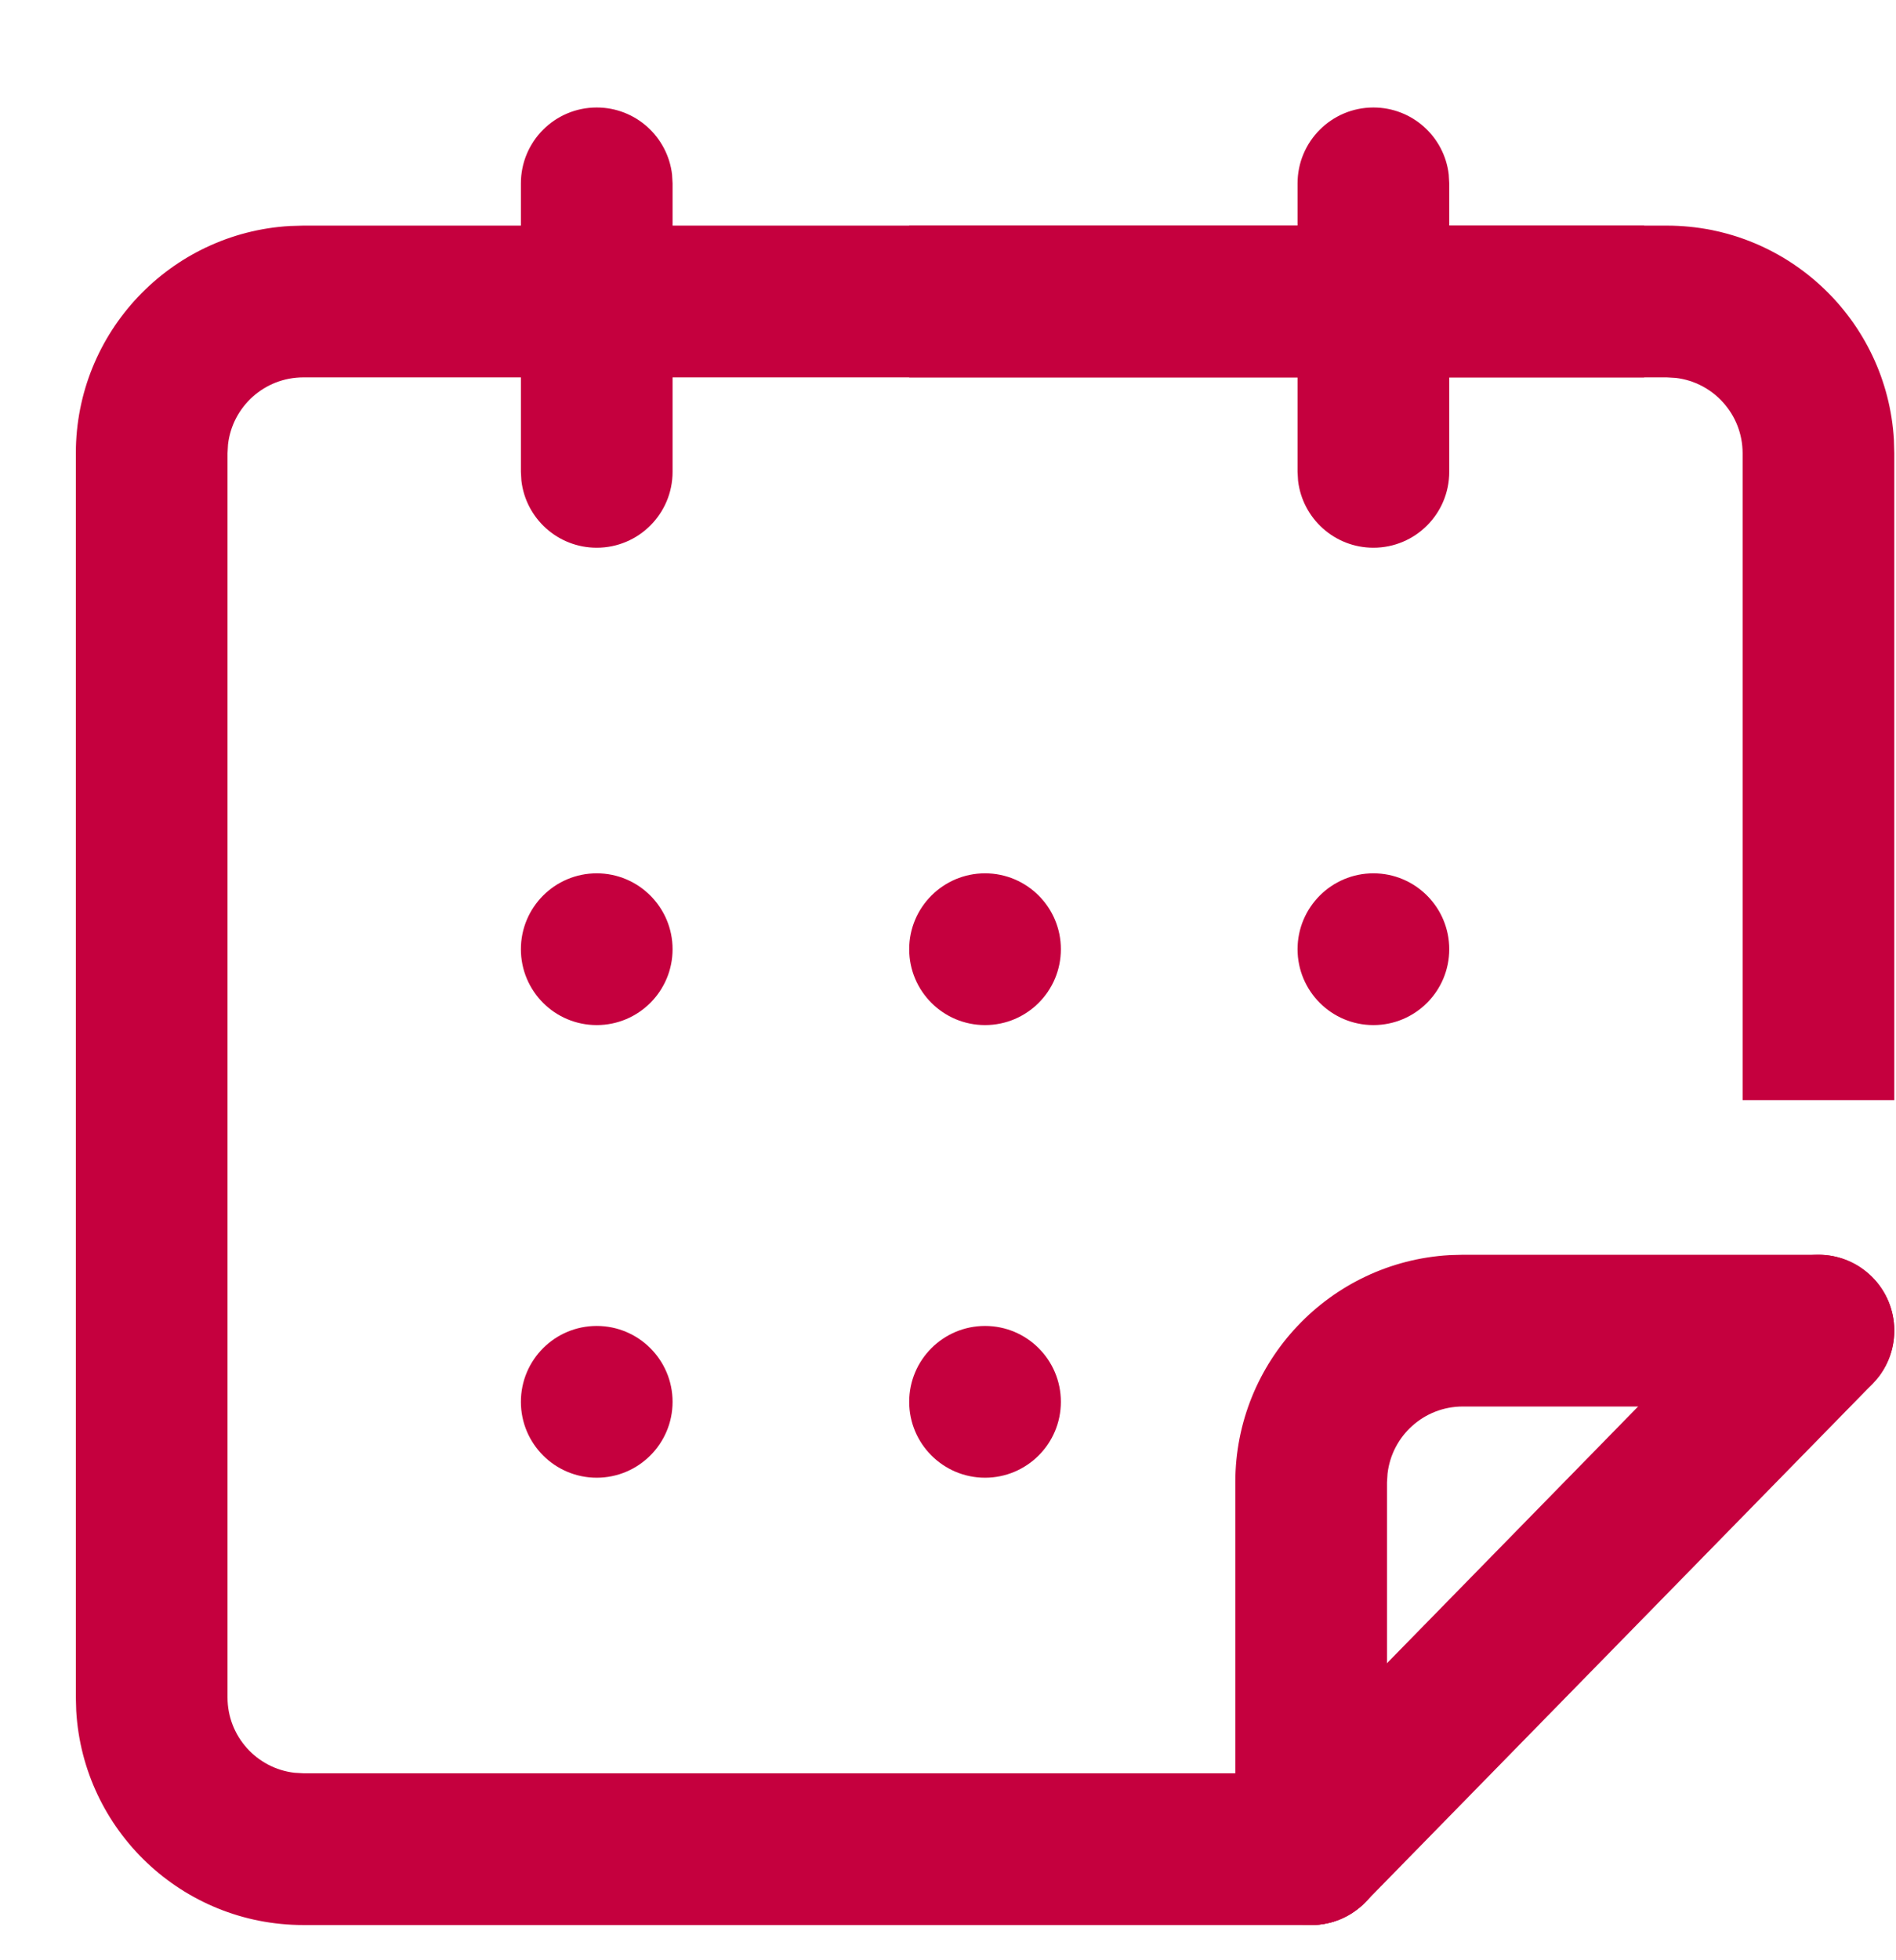
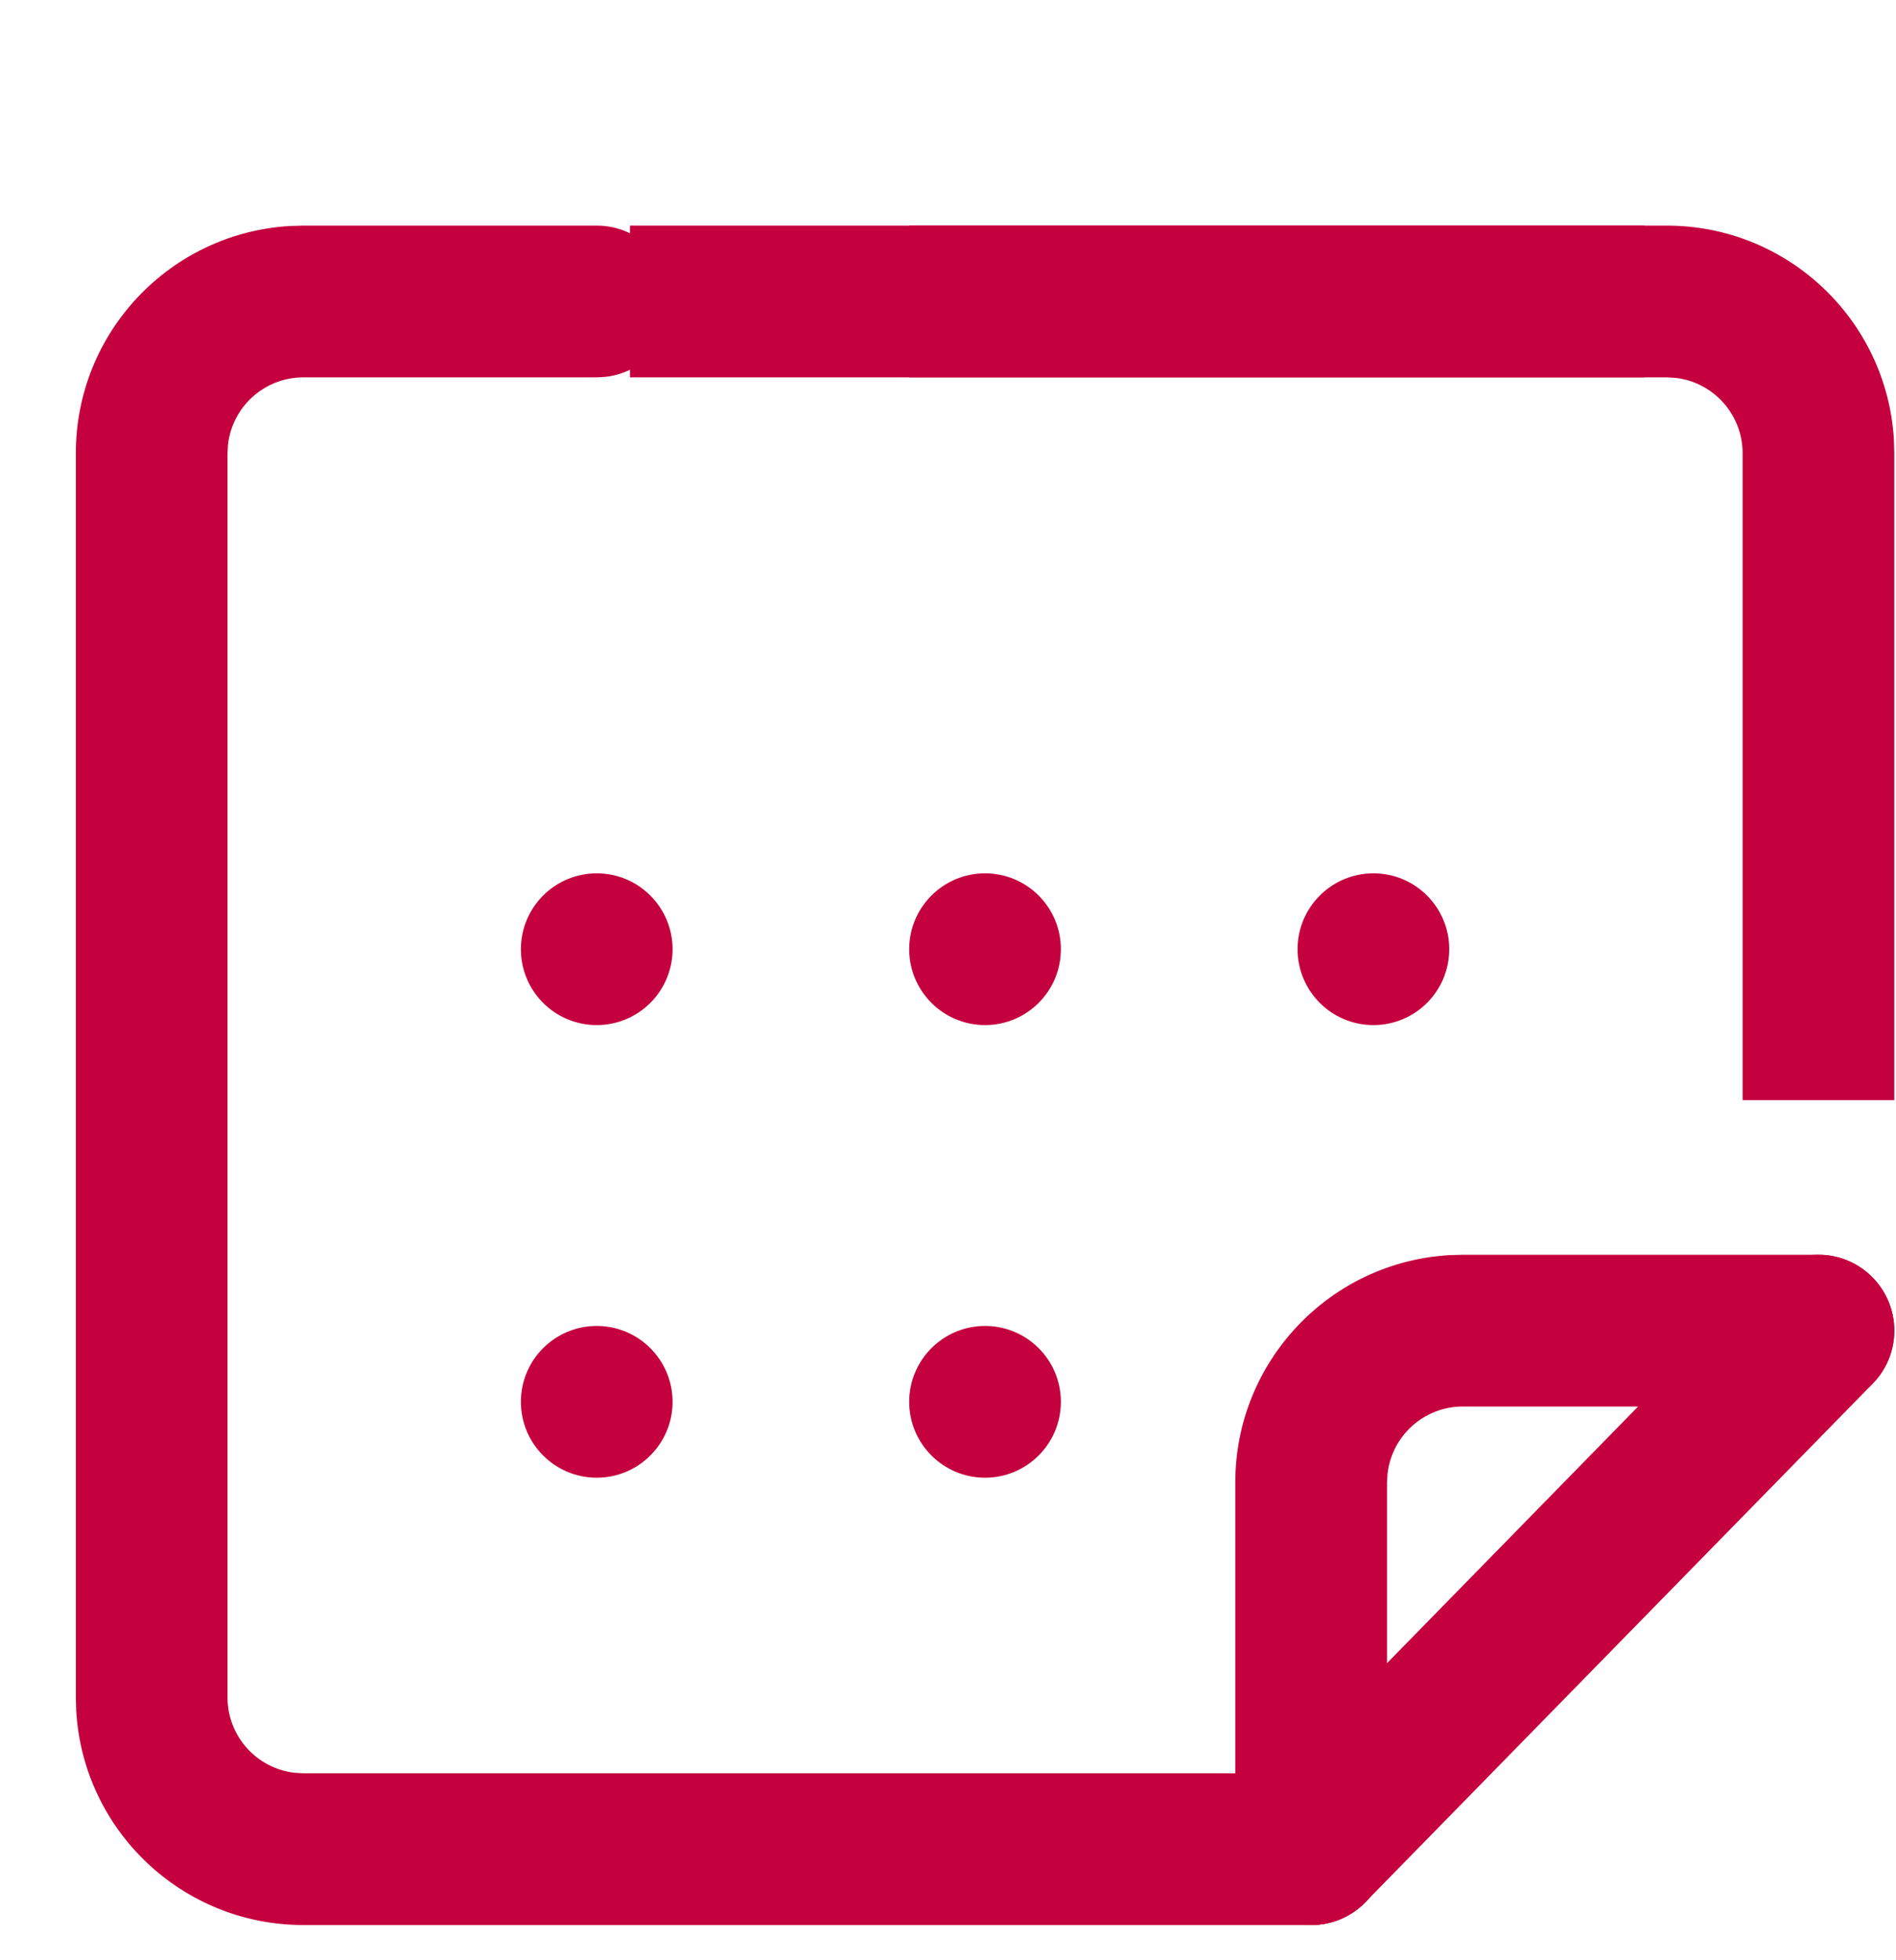
<svg xmlns="http://www.w3.org/2000/svg" width="30" height="31" viewBox="0 0 30 31">
  <g fill="none" fill-rule="evenodd">
    <g fill="#C5003E">
      <g>
        <g>
          <g>
            <g>
              <g>
-                 <path fill-rule="nonzero" d="M7.042-1.2c.615 0 1.122.463 1.192 1.06l.008.14v4.562c0 .663-.538 1.2-1.2 1.2-.616 0-1.123-.463-1.192-1.06l-.008-.14V0c0-.663.537-1.2 1.2-1.2zM19.331-1.2c.616 0 1.123.463 1.192 1.06l.008.14v4.562c0 .663-.537 1.2-1.2 1.2-.615 0-1.122-.463-1.192-1.06l-.008-.14V0c0-.663.538-1.2 1.2-1.2z" transform="translate(-71 -634) translate(-1) translate(1 463.5) translate(42 141) translate(29 30) translate(2.4 2.4)" />
                <path d="M8.242 12.111c0 .663-.538 1.2-1.2 1.2-.663 0-1.2-.537-1.2-1.2 0-.662.537-1.2 1.2-1.2.662 0 1.2.538 1.2 1.2M14.386 12.111c0 .663-.537 1.2-1.2 1.2-.662 0-1.2-.537-1.2-1.2 0-.662.538-1.2 1.2-1.2.663 0 1.2.538 1.2 1.2M20.531 12.111c0 .663-.537 1.2-1.2 1.2-.662 0-1.2-.537-1.2-1.2 0-.662.538-1.2 1.2-1.2.663 0 1.2.538 1.2 1.2M8.242 19.269c0 .662-.538 1.2-1.2 1.2-.663 0-1.2-.538-1.2-1.2 0-.663.537-1.2 1.2-1.2.662 0 1.2.537 1.2 1.2M14.386 19.269c0 .662-.537 1.2-1.2 1.2-.662 0-1.2-.538-1.2-1.2 0-.663.538-1.2 1.2-1.2.663 0 1.2.537 1.2 1.2" transform="translate(-71 -634) translate(-1) translate(1 463.5) translate(42 141) translate(29 30) translate(2.4 2.4)" />
                <path fill-rule="nonzero" d="M25.515 17.303c.464-.473 1.224-.481 1.697-.018.438.428.478 1.108.117 1.583l-.098.114-8.027 8.2c-.464.474-1.224.483-1.697.02-.437-.429-.478-1.11-.117-1.584l.099-.114 8.026-8.2zM23.973.668c1.917 0 3.485 1.499 3.594 3.388l.006.212v10.23h-2.4V4.268c0-.615-.463-1.123-1.06-1.192l-.14-.008H11.986v-2.4h11.987z" transform="translate(-71 -634) translate(-1) translate(1 463.5) translate(42 141) translate(29 30) translate(2.4 2.4)" />
                <path fill-rule="nonzero" d="M23.615 0.668L23.615 3.068 7.568 3.068 7.568 0.668z" transform="translate(-71 -634) translate(-1) translate(1 463.5) translate(42 141) translate(29 30) translate(2.4 2.4)" />
                <path fill-rule="nonzero" d="M7.042.668c.663 0 1.2.537 1.2 1.2 0 .616-.463 1.123-1.06 1.192l-.14.008H2.4c-.616 0-1.123.463-1.192 1.06l-.008.14v19.675c0 .616.463 1.123 1.06 1.192l.14.008h15.946c.663 0 1.2.538 1.2 1.2 0 .616-.463 1.123-1.06 1.192l-.14.008H2.4c-1.917 0-3.485-1.498-3.594-3.388l-.006-.212V4.268C-1.2 2.351.299.784 2.188.674L2.4.668h4.642z" transform="translate(-71 -634) translate(-1) translate(1 463.5) translate(42 141) translate(29 30) translate(2.4 2.4)" />
                <path fill-rule="nonzero" d="M26.373 16.943c.663 0 1.2.537 1.2 1.2 0 .615-.463 1.122-1.06 1.191l-.14.009h-5.627c-.615 0-1.122.463-1.191 1.06l-.009.14v5.8c0 .663-.537 1.2-1.2 1.2-.615 0-1.122-.463-1.191-1.06l-.009-.14v-5.8c0-1.917 1.499-3.485 3.389-3.594l.211-.006h5.627z" transform="translate(-71 -634) translate(-1) translate(1 463.5) translate(42 141) translate(29 30) translate(2.4 2.4)" />
              </g>
            </g>
          </g>
        </g>
      </g>
    </g>
  </g>
</svg>